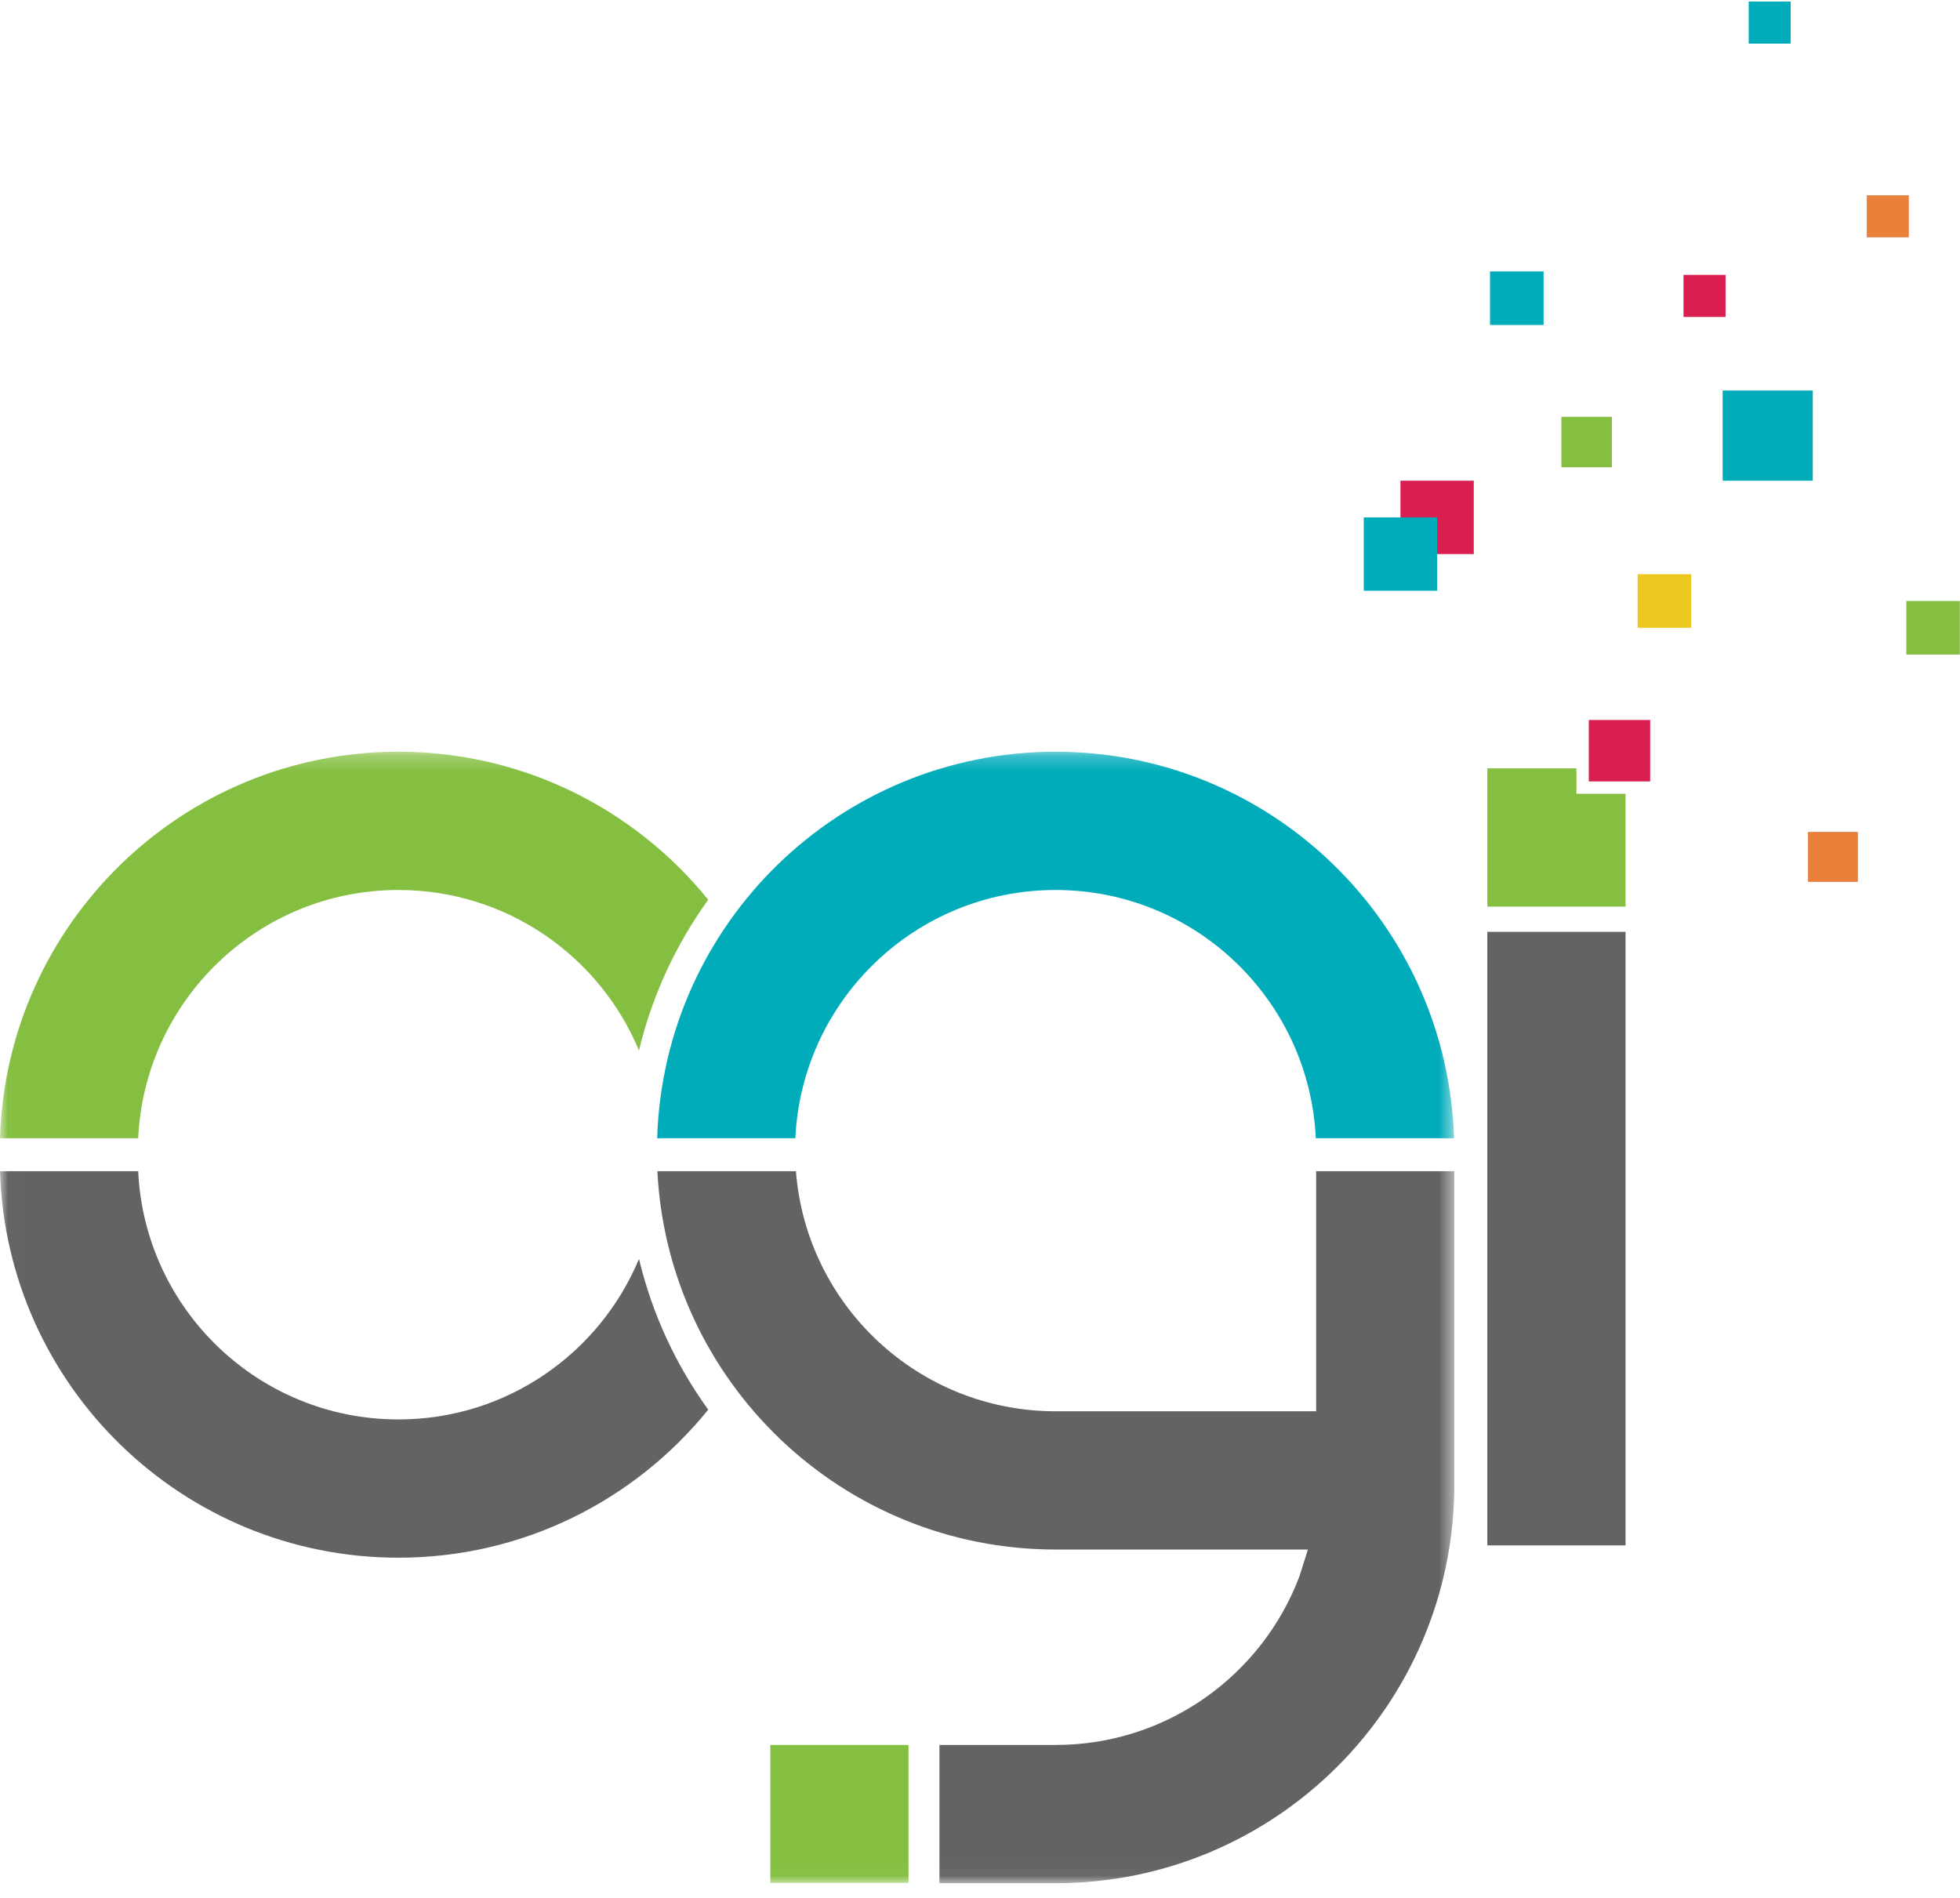
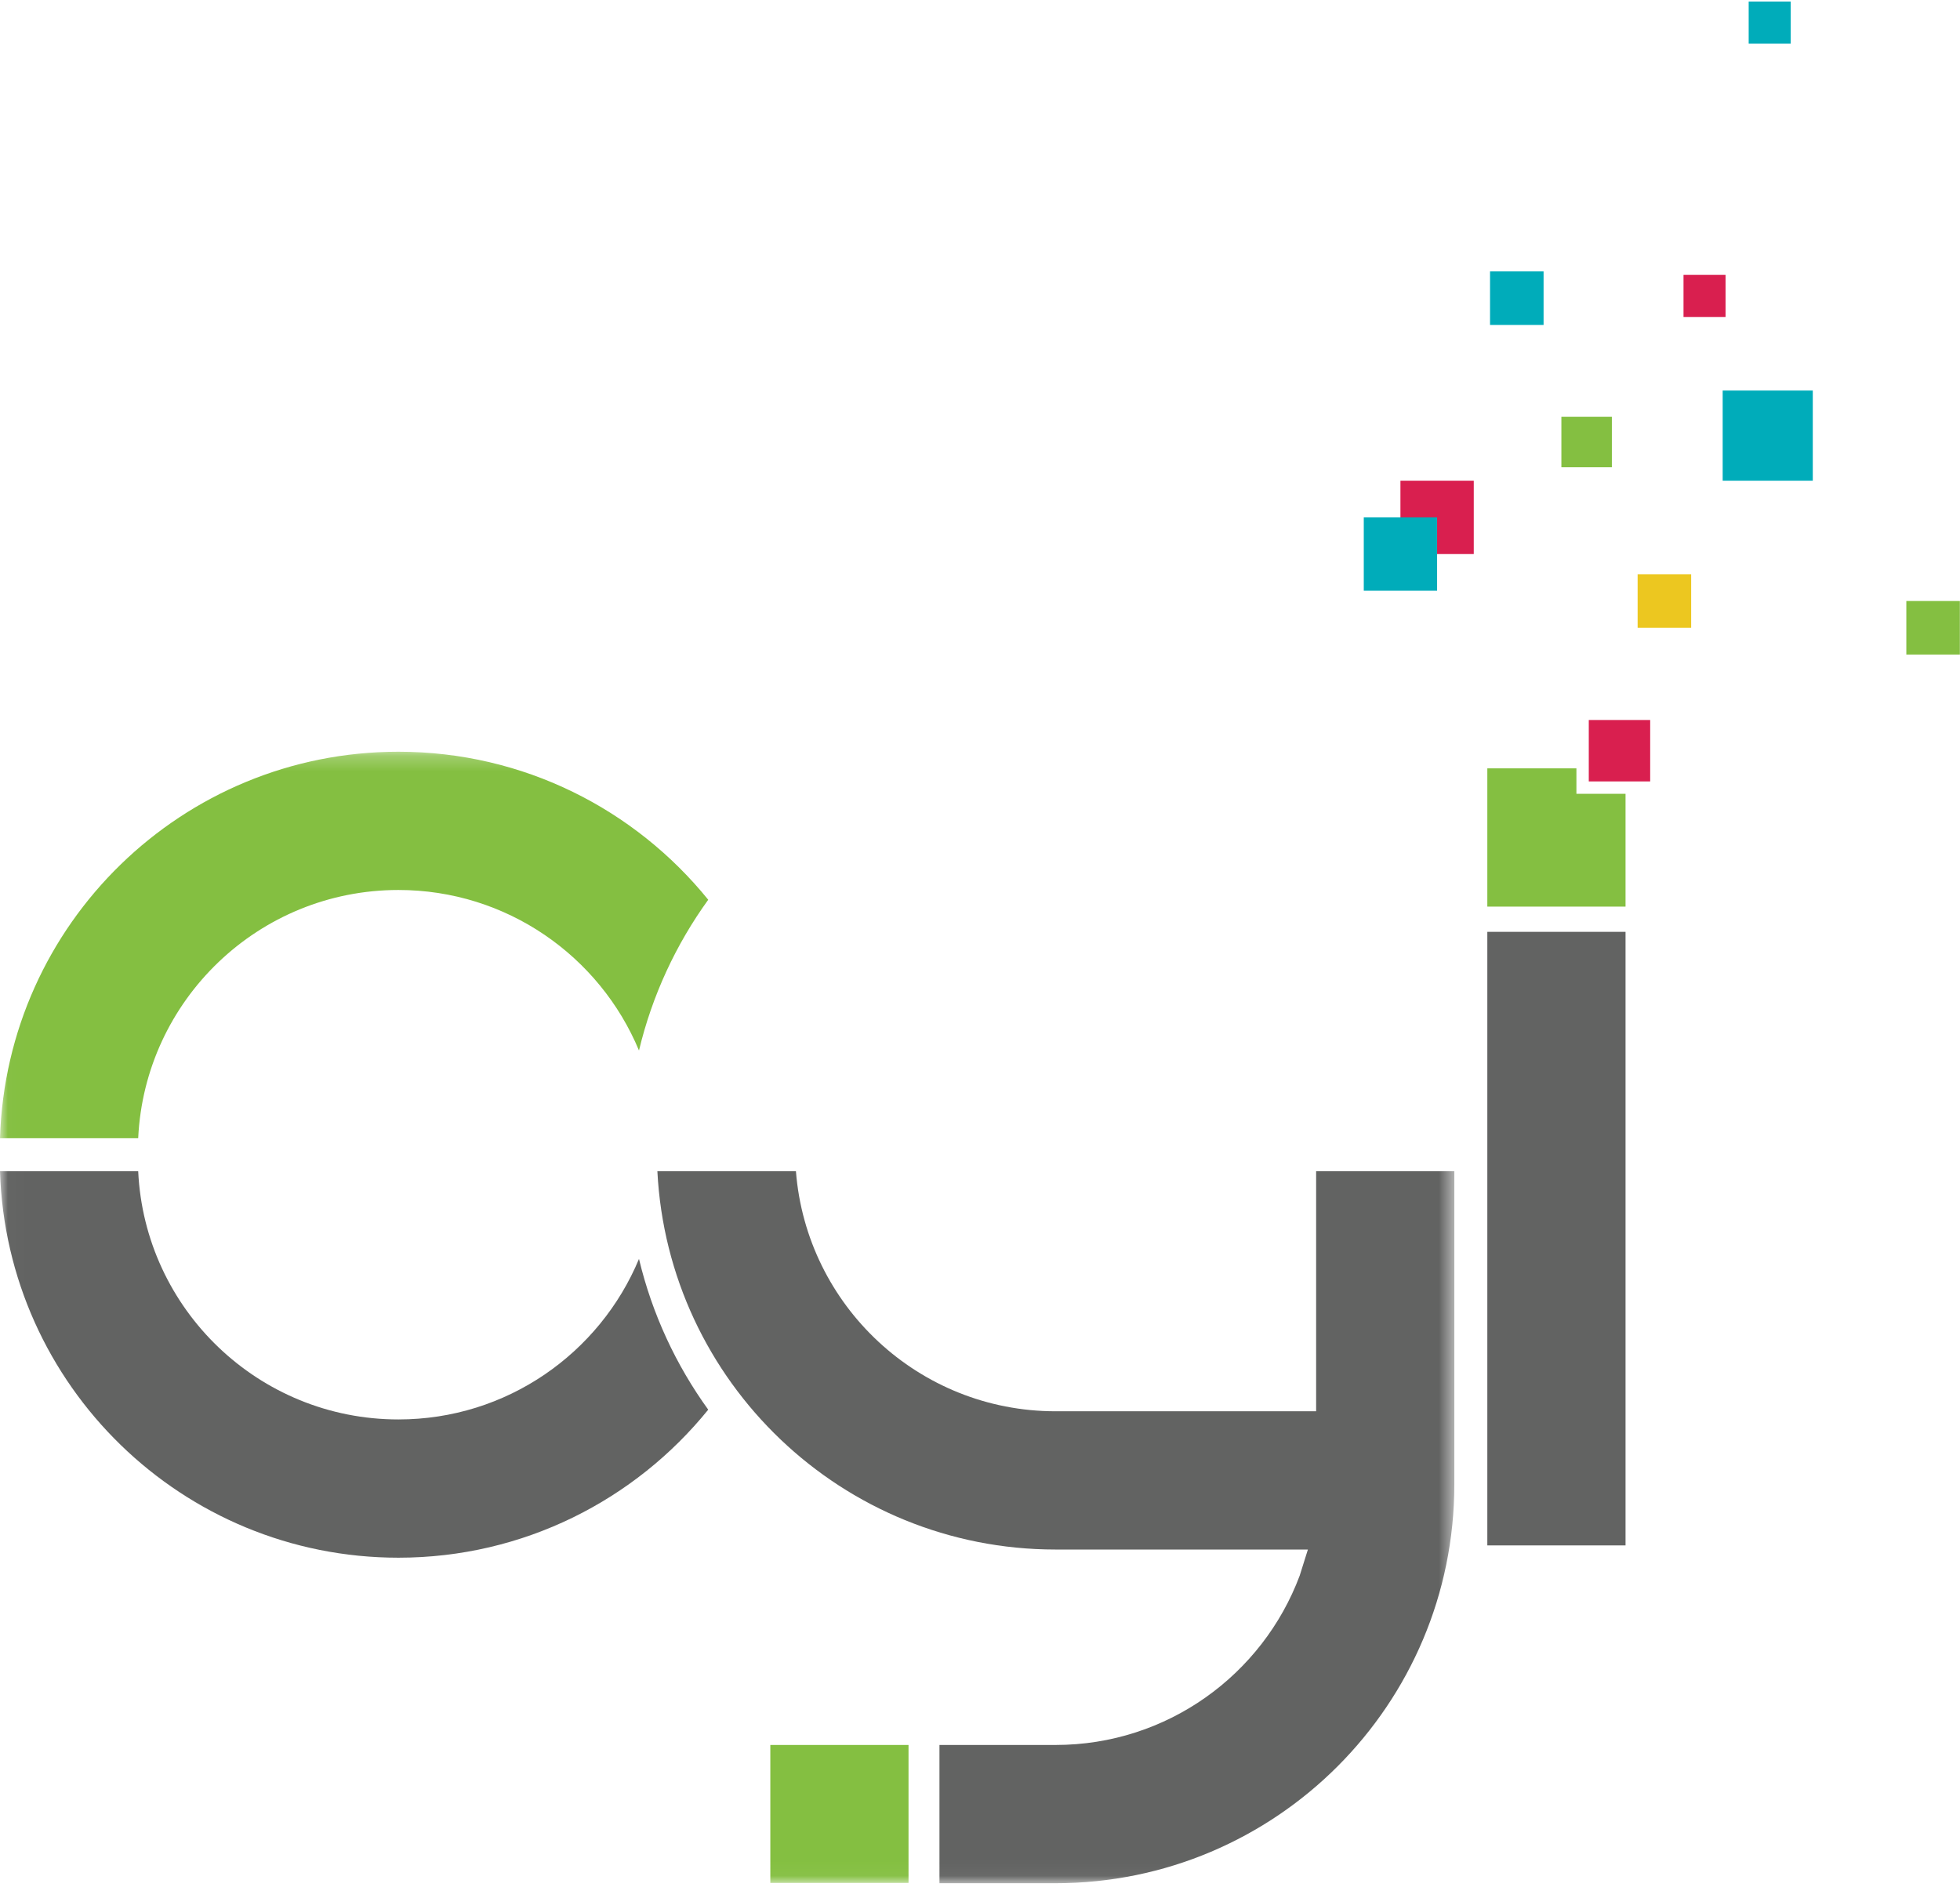
<svg xmlns="http://www.w3.org/2000/svg" xmlns:xlink="http://www.w3.org/1999/xlink" width="126px" height="122px" viewBox="0 0 126 122" version="1.1">
  <title>logoOGI</title>
  <desc>Created with Sketch.</desc>
  <defs>
    <polygon id="path-1" points="0.019 0.238 93.493 0.238 93.493 72.96 0.019 72.96" />
  </defs>
  <g id="Page-1" stroke="none" stroke-width="1" fill="none" fill-rule="evenodd">
    <g id="OGI_logo" transform="translate(-110, -90)">
      <g id="logoOGI" transform="translate(110, 90.099)">
        <polygon id="Fill-1" fill="#D91F4F" points="90.028 35.52 94.742 35.52 94.742 30.804 90.028 30.804" />
        <polygon id="Fill-2" fill="#00ACBA" points="110.743 30.804 116.536 30.804 116.536 25.008 110.743 25.008" />
-         <polygon id="Fill-3" fill="#E9813B" points="116.227 56.594 119.436 56.594 119.436 53.383 116.227 53.383" />
        <polygon id="Fill-4" fill="#00ACBA" points="87.671 37.878 92.385 37.878 92.385 33.162 87.671 33.162" />
        <polygon id="Fill-5" fill="#84BF41" points="122.55 41.98 125.991 41.98 125.991 38.538 122.55 38.538" />
        <polygon id="Fill-6" fill="#ECC720" points="105.276 40.259 108.718 40.259 108.718 36.817 105.276 36.817" />
        <polygon id="Fill-7" fill="#00ACBA" points="95.788 20.792 99.23 20.792 99.23 17.35 95.788 17.35" />
        <polygon id="Fill-8" fill="#84BF41" points="100.375 29.941 103.62 29.941 103.62 26.696 100.375 26.696" />
        <polygon id="Fill-9" fill="#D91F4F" points="108.226 20.278 110.928 20.278 110.928 17.573 108.226 17.573" />
-         <polygon id="Fill-10" fill="#E9813B" points="120.009 15.16 122.71 15.16 122.71 12.456 120.009 12.456" />
        <polygon id="Fill-11" fill="#00ACBA" points="112.415 2.704 115.116 2.704 115.116 0 112.415 0" />
        <g id="Group-18" transform="translate(0, 47.99)">
          <mask id="mask-2" fill="white">
            <use xlink:href="#path-1" />
          </mask>
          <g id="Clip-13" />
-           <path d="M67.859,9.126 C76.842,9.126 84.171,16.201 84.587,25.084 L93.472,25.084 C93.049,11.292 81.748,0.238 67.859,0.238 C53.97,0.238 42.669,11.292 42.246,25.084 L51.13,25.084 C51.547,16.201 58.876,9.126 67.859,9.126" id="Fill-12" fill="#00ACBA" mask="url(#mask-2)" />
          <path d="M84.608,42.639 L67.859,42.639 C59.055,42.639 51.842,35.841 51.167,27.206 L42.26,27.206 C42.947,40.754 54.146,51.527 67.859,51.527 L84.079,51.527 L83.552,53.205 C81.173,59.564 75.044,64.091 67.859,64.091 L60.394,64.091 L60.394,72.979 L67.859,72.979 C82.016,72.979 93.493,61.497 93.493,47.334 L93.493,27.206 L84.608,27.206 L84.608,42.639" id="Fill-14" fill="#626362" mask="url(#mask-2)" />
          <path d="M25.613,9.126 C32.583,9.126 38.556,13.387 41.078,19.446 C41.926,15.899 43.458,12.62 45.529,9.754 C40.831,3.952 33.659,0.238 25.613,0.238 C11.724,0.238 0.423,11.292 0,25.084 L8.884,25.084 C9.302,16.201 16.631,9.126 25.613,9.126" id="Fill-15" fill="#84BF41" mask="url(#mask-2)" />
          <path d="M25.613,43.164 C32.583,43.164 38.556,38.903 41.078,32.844 C41.926,36.391 43.458,39.669 45.529,42.536 C40.831,48.338 33.659,52.052 25.613,52.052 C11.724,52.052 0.423,40.998 0,27.206 L8.884,27.206 C9.302,36.089 16.631,43.164 25.613,43.164" id="Fill-16" fill="#626362" mask="url(#mask-2)" />
          <polygon id="Fill-17" fill="#84BF41" mask="url(#mask-2)" points="49.521 72.96 58.405 72.96 58.405 64.091 49.521 64.091" />
        </g>
        <polygon id="Fill-19" fill="#626362" points="95.614 99.252 104.499 99.252 104.499 59.807 95.614 59.807" />
        <polyline id="Fill-20" fill="#84BF41" points="101.341 50.933 101.341 49.297 95.614 49.297 95.614 58.185 104.499 58.185 104.499 50.933 101.341 50.933" />
        <polygon id="Fill-21" fill="#D91F4F" points="102.136 50.137 106.083 50.137 106.083 46.188 102.136 46.188" />
      </g>
    </g>
  </g>
</svg>